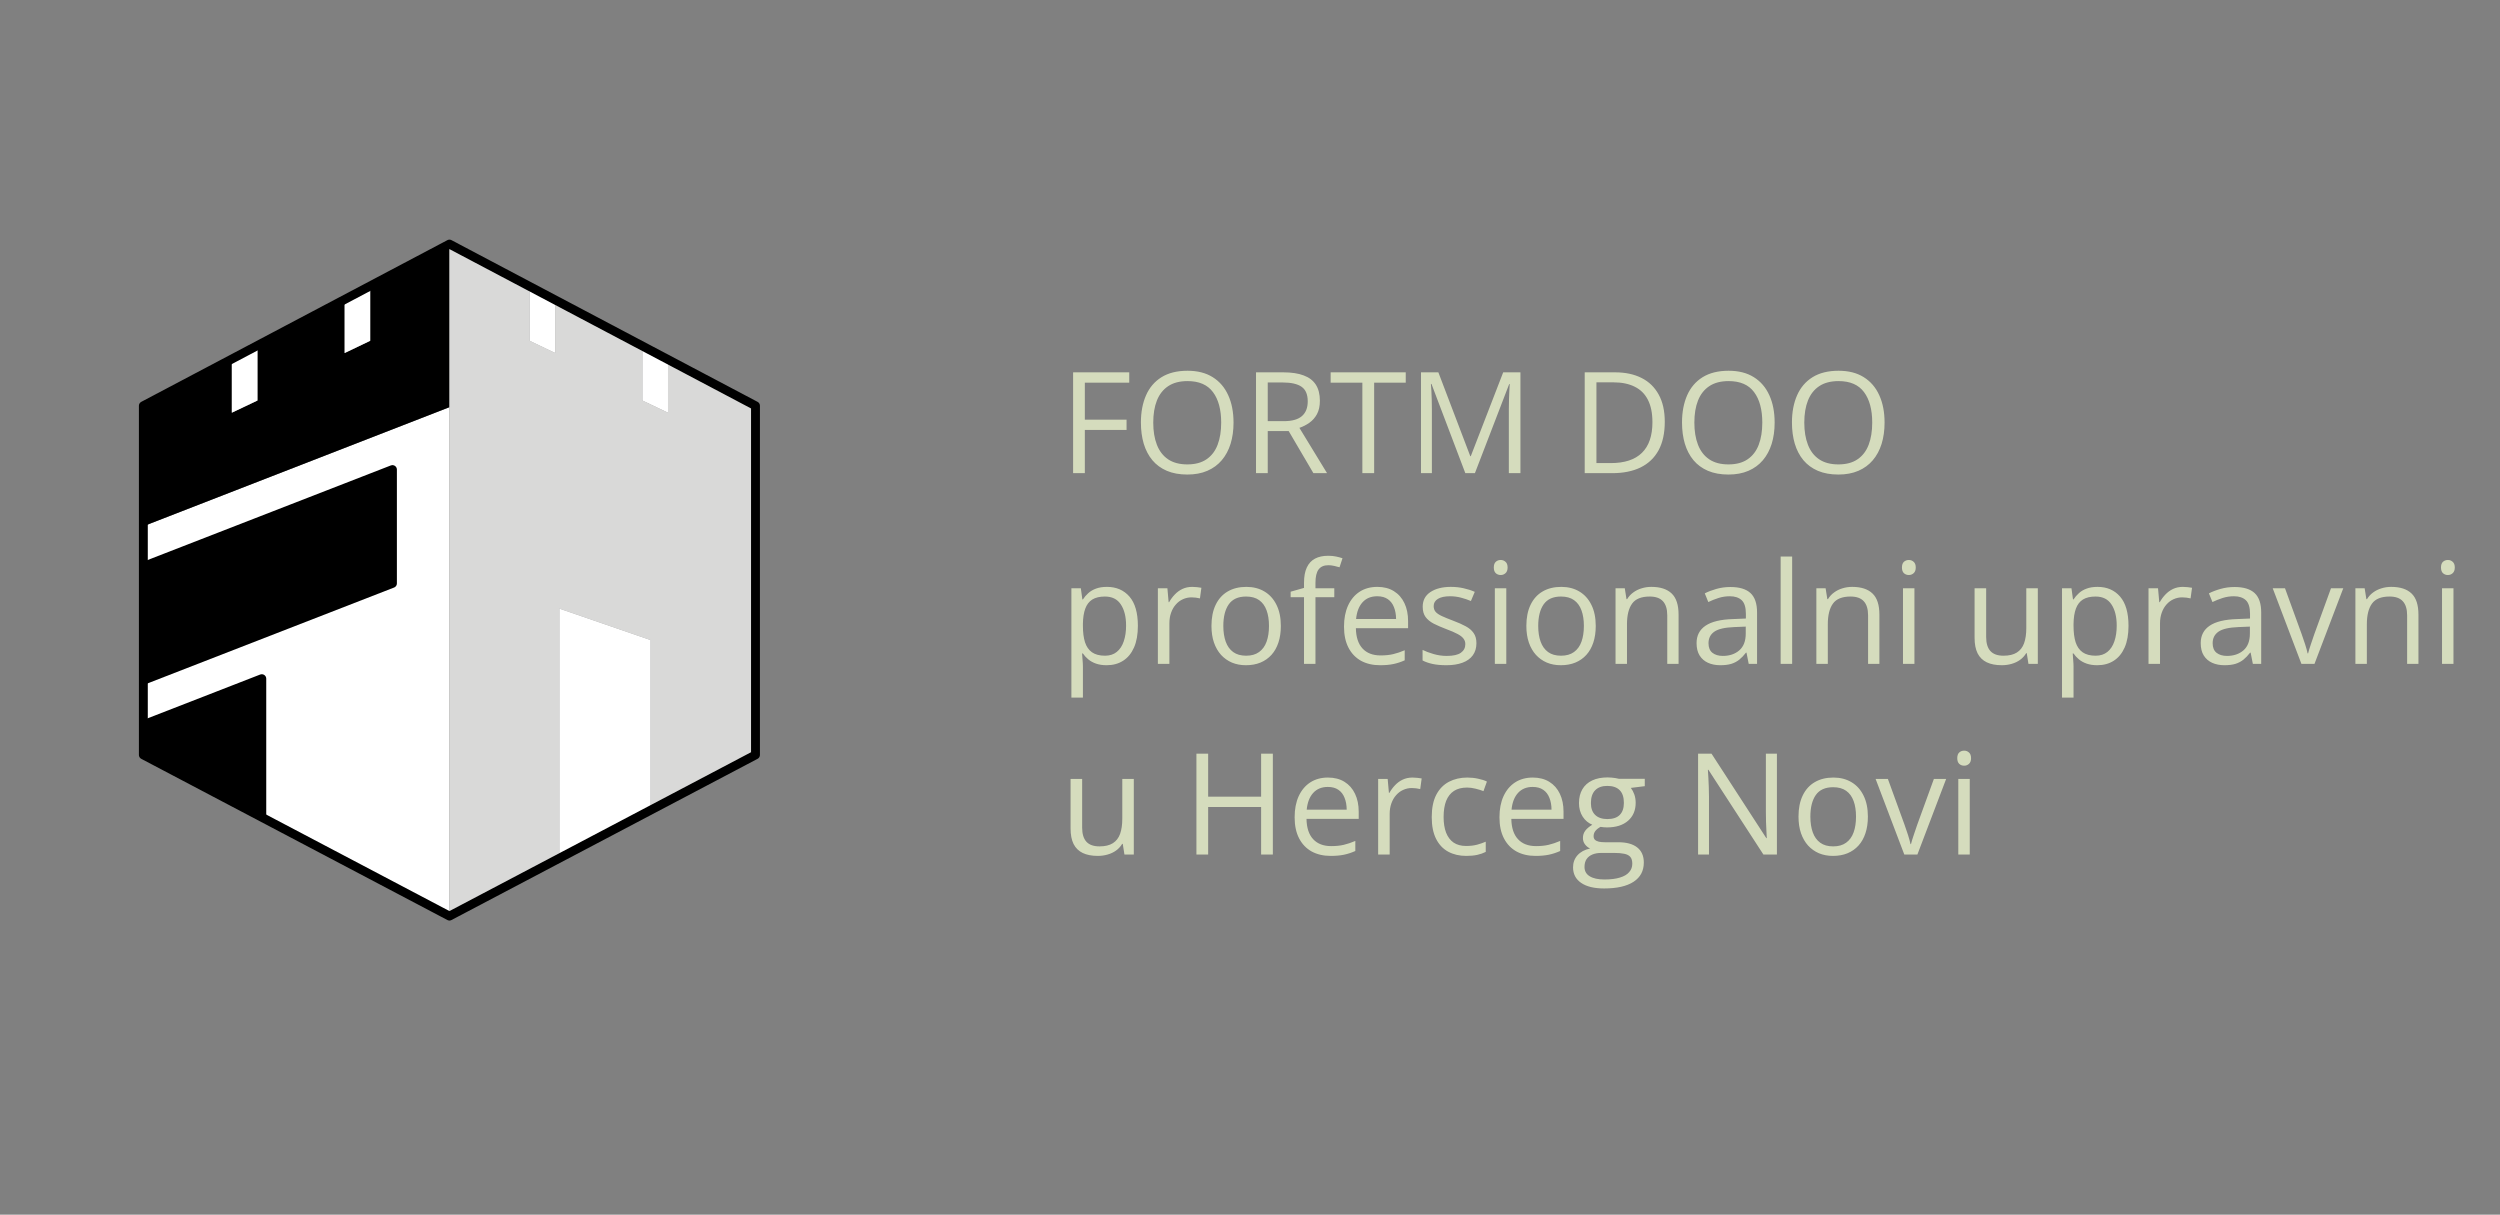
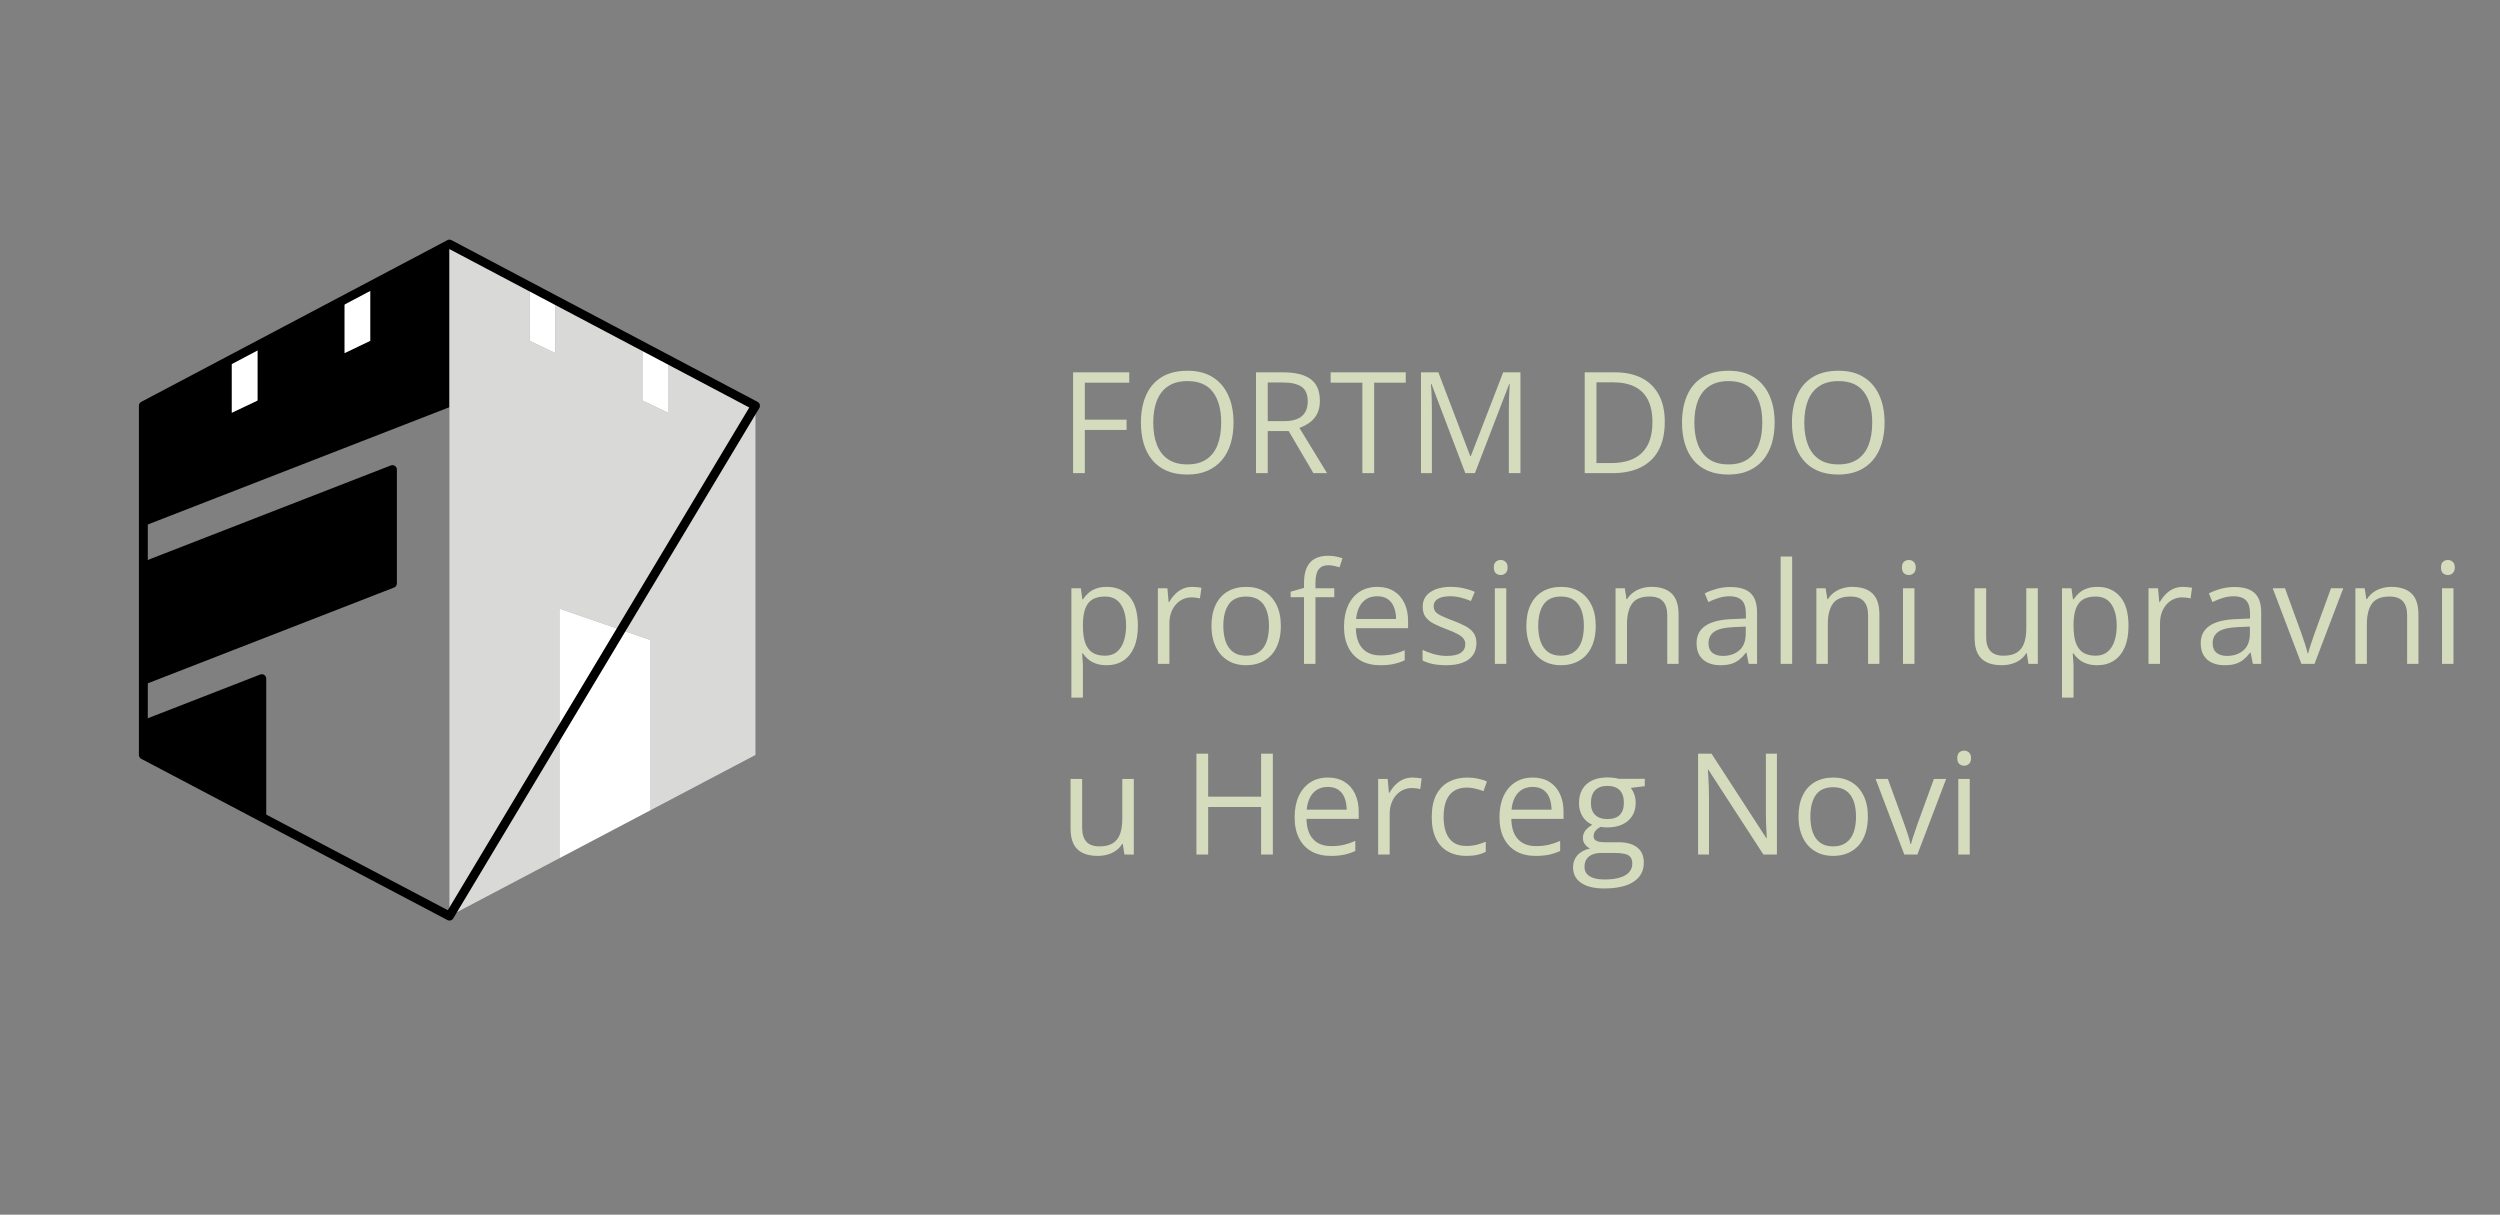
<svg xmlns="http://www.w3.org/2000/svg" width="354" height="172" viewBox="0 0 354 172" fill="none">
  <rect x="0" y="0" width="354" height="172" fill="#808080" stroke="none" />
  <path d="M153.613 67H151.953V52.723H159.902V54.188H153.613V59.422H159.521V60.877H153.613V67ZM174.668 59.842C174.668 60.942 174.528 61.945 174.248 62.85C173.968 63.748 173.551 64.523 172.998 65.174C172.451 65.818 171.771 66.316 170.957 66.668C170.143 67.019 169.199 67.195 168.125 67.195C167.018 67.195 166.051 67.019 165.225 66.668C164.404 66.316 163.721 65.815 163.174 65.164C162.633 64.513 162.227 63.735 161.953 62.83C161.686 61.925 161.553 60.922 161.553 59.822C161.553 58.364 161.794 57.085 162.275 55.984C162.757 54.884 163.486 54.028 164.463 53.416C165.446 52.804 166.676 52.498 168.154 52.498C169.567 52.498 170.755 52.801 171.719 53.406C172.689 54.012 173.421 54.865 173.916 55.965C174.417 57.059 174.668 58.351 174.668 59.842ZM163.301 59.842C163.301 61.053 163.473 62.101 163.818 62.986C164.163 63.872 164.691 64.555 165.4 65.037C166.117 65.519 167.025 65.76 168.125 65.76C169.232 65.76 170.137 65.519 170.84 65.037C171.549 64.555 172.074 63.872 172.412 62.986C172.751 62.101 172.92 61.053 172.92 59.842C172.92 57.999 172.533 56.56 171.758 55.525C170.99 54.484 169.788 53.963 168.154 53.963C167.048 53.963 166.136 54.2 165.42 54.676C164.704 55.151 164.17 55.828 163.818 56.707C163.473 57.579 163.301 58.624 163.301 59.842ZM181.709 52.723C182.881 52.723 183.848 52.869 184.609 53.162C185.378 53.449 185.951 53.888 186.328 54.48C186.706 55.073 186.895 55.828 186.895 56.746C186.895 57.501 186.758 58.133 186.484 58.641C186.211 59.142 185.853 59.549 185.41 59.861C184.967 60.174 184.495 60.415 183.994 60.584L187.91 67H185.977L182.48 61.043H179.512V67H177.852V52.723H181.709ZM181.611 54.158H179.512V59.637H181.777C182.943 59.637 183.799 59.399 184.346 58.924C184.899 58.449 185.176 57.749 185.176 56.824C185.176 55.854 184.883 55.167 184.297 54.764C183.717 54.36 182.822 54.158 181.611 54.158ZM194.58 67H192.91V54.188H188.418V52.723H199.053V54.188H194.58V67ZM207.49 67L202.695 54.363H202.617C202.643 54.63 202.666 54.956 202.686 55.34C202.705 55.724 202.721 56.144 202.734 56.6C202.747 57.049 202.754 57.508 202.754 57.977V67H201.211V52.723H203.672L208.193 64.598H208.262L212.852 52.723H215.293V67H213.652V57.859C213.652 57.436 213.659 57.013 213.672 56.59C213.685 56.16 213.701 55.757 213.721 55.379C213.74 54.995 213.76 54.663 213.779 54.383H213.701L208.848 67H207.49ZM235.732 59.725C235.732 61.333 235.439 62.677 234.854 63.758C234.268 64.832 233.418 65.643 232.305 66.189C231.198 66.73 229.854 67 228.271 67H224.395V52.723H228.701C230.153 52.723 231.403 52.99 232.451 53.523C233.499 54.051 234.307 54.835 234.873 55.877C235.446 56.912 235.732 58.195 235.732 59.725ZM233.984 59.783C233.984 58.501 233.77 57.443 233.34 56.609C232.917 55.776 232.292 55.158 231.465 54.754C230.645 54.344 229.639 54.139 228.447 54.139H226.055V65.574H228.076C230.042 65.574 231.517 65.089 232.5 64.119C233.49 63.149 233.984 61.704 233.984 59.783ZM251.289 59.842C251.289 60.942 251.149 61.945 250.869 62.85C250.589 63.748 250.173 64.523 249.619 65.174C249.072 65.818 248.392 66.316 247.578 66.668C246.764 67.019 245.82 67.195 244.746 67.195C243.639 67.195 242.673 67.019 241.846 66.668C241.025 66.316 240.342 65.815 239.795 65.164C239.255 64.513 238.848 63.735 238.574 62.83C238.307 61.925 238.174 60.922 238.174 59.822C238.174 58.364 238.415 57.085 238.896 55.984C239.378 54.884 240.107 54.028 241.084 53.416C242.067 52.804 243.298 52.498 244.775 52.498C246.188 52.498 247.376 52.801 248.34 53.406C249.31 54.012 250.042 54.865 250.537 55.965C251.038 57.059 251.289 58.351 251.289 59.842ZM239.922 59.842C239.922 61.053 240.094 62.101 240.439 62.986C240.785 63.872 241.312 64.555 242.021 65.037C242.738 65.519 243.646 65.76 244.746 65.76C245.853 65.76 246.758 65.519 247.461 65.037C248.171 64.555 248.695 63.872 249.033 62.986C249.372 62.101 249.541 61.053 249.541 59.842C249.541 57.999 249.154 56.56 248.379 55.525C247.611 54.484 246.41 53.963 244.775 53.963C243.669 53.963 242.757 54.2 242.041 54.676C241.325 55.151 240.791 55.828 240.439 56.707C240.094 57.579 239.922 58.624 239.922 59.842ZM266.855 59.842C266.855 60.942 266.715 61.945 266.436 62.85C266.156 63.748 265.739 64.523 265.186 65.174C264.639 65.818 263.958 66.316 263.145 66.668C262.331 67.019 261.387 67.195 260.312 67.195C259.206 67.195 258.239 67.019 257.412 66.668C256.592 66.316 255.908 65.815 255.361 65.164C254.821 64.513 254.414 63.735 254.141 62.83C253.874 61.925 253.74 60.922 253.74 59.822C253.74 58.364 253.981 57.085 254.463 55.984C254.945 54.884 255.674 54.028 256.65 53.416C257.633 52.804 258.864 52.498 260.342 52.498C261.755 52.498 262.943 52.801 263.906 53.406C264.876 54.012 265.609 54.865 266.104 55.965C266.605 57.059 266.855 58.351 266.855 59.842ZM255.488 59.842C255.488 61.053 255.661 62.101 256.006 62.986C256.351 63.872 256.878 64.555 257.588 65.037C258.304 65.519 259.212 65.76 260.312 65.76C261.419 65.76 262.324 65.519 263.027 65.037C263.737 64.555 264.261 63.872 264.6 62.986C264.938 62.101 265.107 61.053 265.107 59.842C265.107 57.999 264.72 56.56 263.945 55.525C263.177 54.484 261.976 53.963 260.342 53.963C259.235 53.963 258.324 54.2 257.607 54.676C256.891 55.151 256.357 55.828 256.006 56.707C255.661 57.579 255.488 58.624 255.488 59.842ZM156.738 83.102C158.073 83.102 159.137 83.561 159.932 84.478C160.726 85.397 161.123 86.777 161.123 88.619C161.123 89.837 160.941 90.859 160.576 91.686C160.212 92.512 159.697 93.137 159.033 93.561C158.376 93.984 157.598 94.195 156.699 94.195C156.133 94.195 155.635 94.12 155.205 93.971C154.775 93.821 154.408 93.619 154.102 93.365C153.796 93.111 153.542 92.835 153.34 92.535H153.223C153.242 92.789 153.265 93.095 153.291 93.453C153.324 93.811 153.34 94.124 153.34 94.391V98.785H151.709V83.297H153.047L153.262 84.879H153.34C153.548 84.553 153.802 84.257 154.102 83.99C154.401 83.717 154.766 83.502 155.195 83.346C155.632 83.183 156.146 83.102 156.738 83.102ZM156.455 84.469C155.713 84.469 155.114 84.612 154.658 84.898C154.209 85.185 153.88 85.615 153.672 86.188C153.464 86.754 153.353 87.467 153.34 88.326V88.639C153.34 89.544 153.438 90.309 153.633 90.934C153.835 91.559 154.163 92.034 154.619 92.359C155.081 92.685 155.7 92.848 156.475 92.848C157.139 92.848 157.692 92.669 158.135 92.311C158.577 91.953 158.906 91.454 159.121 90.816C159.342 90.172 159.453 89.433 159.453 88.6C159.453 87.337 159.206 86.334 158.711 85.592C158.223 84.843 157.471 84.469 156.455 84.469ZM168.818 83.102C169.033 83.102 169.258 83.115 169.492 83.141C169.727 83.16 169.935 83.189 170.117 83.228L169.912 84.732C169.736 84.687 169.541 84.651 169.326 84.625C169.111 84.599 168.91 84.586 168.721 84.586C168.291 84.586 167.884 84.674 167.5 84.85C167.122 85.019 166.79 85.266 166.504 85.592C166.217 85.911 165.993 86.298 165.83 86.754C165.667 87.203 165.586 87.704 165.586 88.258V94H163.955V83.297H165.303L165.479 85.269H165.547C165.768 84.872 166.035 84.511 166.348 84.186C166.66 83.853 167.021 83.59 167.432 83.394C167.848 83.199 168.311 83.102 168.818 83.102ZM181.367 88.629C181.367 89.508 181.253 90.292 181.025 90.982C180.798 91.672 180.469 92.255 180.039 92.731C179.609 93.206 179.089 93.57 178.477 93.824C177.871 94.072 177.184 94.195 176.416 94.195C175.7 94.195 175.042 94.072 174.443 93.824C173.851 93.57 173.337 93.206 172.9 92.731C172.471 92.255 172.135 91.672 171.895 90.982C171.66 90.292 171.543 89.508 171.543 88.629C171.543 87.457 171.742 86.461 172.139 85.641C172.536 84.814 173.102 84.186 173.838 83.756C174.58 83.32 175.462 83.102 176.484 83.102C177.461 83.102 178.314 83.32 179.043 83.756C179.779 84.192 180.348 84.824 180.752 85.65C181.162 86.471 181.367 87.463 181.367 88.629ZM173.223 88.629C173.223 89.488 173.337 90.234 173.564 90.865C173.792 91.497 174.144 91.985 174.619 92.33C175.094 92.675 175.706 92.848 176.455 92.848C177.197 92.848 177.806 92.675 178.281 92.33C178.763 91.985 179.118 91.497 179.346 90.865C179.574 90.234 179.688 89.488 179.688 88.629C179.688 87.776 179.574 87.04 179.346 86.422C179.118 85.797 178.766 85.315 178.291 84.977C177.816 84.638 177.201 84.469 176.445 84.469C175.332 84.469 174.515 84.837 173.994 85.572C173.48 86.308 173.223 87.327 173.223 88.629ZM188.936 84.566H186.27V94H184.648V84.566H182.754V83.785L184.648 83.248V82.535C184.648 81.637 184.782 80.908 185.049 80.348C185.316 79.781 185.703 79.365 186.211 79.098C186.719 78.831 187.337 78.697 188.066 78.697C188.477 78.697 188.851 78.733 189.189 78.805C189.535 78.876 189.837 78.958 190.098 79.049L189.678 80.328C189.456 80.257 189.206 80.191 188.926 80.133C188.652 80.068 188.372 80.035 188.086 80.035C187.467 80.035 187.008 80.237 186.709 80.641C186.416 81.038 186.27 81.663 186.27 82.516V83.297H188.936V84.566ZM195.029 83.102C195.941 83.102 196.722 83.303 197.373 83.707C198.024 84.111 198.522 84.677 198.867 85.406C199.212 86.129 199.385 86.975 199.385 87.945V88.951H191.992C192.012 90.208 192.324 91.165 192.93 91.822C193.535 92.48 194.388 92.809 195.488 92.809C196.165 92.809 196.764 92.747 197.285 92.623C197.806 92.499 198.346 92.317 198.906 92.076V93.502C198.366 93.743 197.829 93.919 197.295 94.029C196.768 94.14 196.143 94.195 195.42 94.195C194.391 94.195 193.493 93.987 192.725 93.57C191.963 93.147 191.37 92.529 190.947 91.715C190.524 90.901 190.312 89.905 190.312 88.727C190.312 87.574 190.505 86.578 190.889 85.738C191.279 84.892 191.826 84.241 192.529 83.785C193.239 83.329 194.072 83.102 195.029 83.102ZM195.01 84.43C194.144 84.43 193.454 84.713 192.939 85.279C192.425 85.846 192.119 86.637 192.021 87.652H197.686C197.679 87.014 197.578 86.454 197.383 85.973C197.194 85.484 196.904 85.107 196.514 84.84C196.123 84.566 195.622 84.43 195.01 84.43ZM209.062 91.07C209.062 91.754 208.89 92.33 208.545 92.799C208.206 93.261 207.718 93.609 207.08 93.844C206.449 94.078 205.693 94.195 204.814 94.195C204.066 94.195 203.418 94.137 202.871 94.019C202.324 93.902 201.846 93.736 201.436 93.522V92.027C201.872 92.242 202.393 92.438 202.998 92.613C203.604 92.789 204.222 92.877 204.854 92.877C205.778 92.877 206.449 92.727 206.865 92.428C207.282 92.128 207.49 91.721 207.49 91.207C207.49 90.914 207.406 90.657 207.236 90.436C207.074 90.208 206.797 89.99 206.406 89.781C206.016 89.566 205.475 89.332 204.785 89.078C204.102 88.818 203.509 88.561 203.008 88.307C202.513 88.046 202.129 87.731 201.855 87.359C201.589 86.988 201.455 86.507 201.455 85.914C201.455 85.009 201.82 84.316 202.549 83.834C203.285 83.346 204.248 83.102 205.439 83.102C206.084 83.102 206.686 83.167 207.246 83.297C207.812 83.421 208.34 83.59 208.828 83.805L208.281 85.103C207.839 84.915 207.367 84.755 206.865 84.625C206.364 84.495 205.853 84.43 205.332 84.43C204.583 84.43 204.007 84.553 203.604 84.801C203.206 85.048 203.008 85.387 203.008 85.816C203.008 86.148 203.099 86.422 203.281 86.637C203.47 86.852 203.77 87.053 204.18 87.242C204.59 87.431 205.13 87.652 205.801 87.906C206.471 88.154 207.051 88.411 207.539 88.678C208.027 88.938 208.402 89.257 208.662 89.635C208.929 90.006 209.062 90.484 209.062 91.07ZM213.291 83.297V94H211.67V83.297H213.291ZM212.5 79.293C212.767 79.293 212.995 79.381 213.184 79.557C213.379 79.726 213.477 79.993 213.477 80.357C213.477 80.716 213.379 80.982 213.184 81.158C212.995 81.334 212.767 81.422 212.5 81.422C212.22 81.422 211.986 81.334 211.797 81.158C211.615 80.982 211.523 80.716 211.523 80.357C211.523 79.993 211.615 79.726 211.797 79.557C211.986 79.381 212.22 79.293 212.5 79.293ZM225.957 88.629C225.957 89.508 225.843 90.292 225.615 90.982C225.387 91.672 225.059 92.255 224.629 92.731C224.199 93.206 223.678 93.57 223.066 93.824C222.461 94.072 221.774 94.195 221.006 94.195C220.29 94.195 219.632 94.072 219.033 93.824C218.441 93.57 217.926 93.206 217.49 92.731C217.061 92.255 216.725 91.672 216.484 90.982C216.25 90.292 216.133 89.508 216.133 88.629C216.133 87.457 216.331 86.461 216.729 85.641C217.126 84.814 217.692 84.186 218.428 83.756C219.17 83.32 220.052 83.102 221.074 83.102C222.051 83.102 222.904 83.32 223.633 83.756C224.368 84.192 224.938 84.824 225.342 85.65C225.752 86.471 225.957 87.463 225.957 88.629ZM217.812 88.629C217.812 89.488 217.926 90.234 218.154 90.865C218.382 91.497 218.734 91.985 219.209 92.33C219.684 92.675 220.296 92.848 221.045 92.848C221.787 92.848 222.396 92.675 222.871 92.33C223.353 91.985 223.708 91.497 223.936 90.865C224.163 90.234 224.277 89.488 224.277 88.629C224.277 87.776 224.163 87.04 223.936 86.422C223.708 85.797 223.356 85.315 222.881 84.977C222.406 84.638 221.79 84.469 221.035 84.469C219.922 84.469 219.105 84.837 218.584 85.572C218.07 86.308 217.812 87.327 217.812 88.629ZM233.828 83.102C235.098 83.102 236.058 83.414 236.709 84.039C237.36 84.658 237.686 85.654 237.686 87.027V94H236.084V87.135C236.084 86.243 235.879 85.576 235.469 85.133C235.065 84.69 234.443 84.469 233.604 84.469C232.419 84.469 231.585 84.804 231.104 85.475C230.622 86.145 230.381 87.118 230.381 88.394V94H228.76V83.297H230.068L230.312 84.84H230.4C230.628 84.462 230.918 84.147 231.27 83.893C231.621 83.632 232.015 83.437 232.451 83.307C232.887 83.17 233.346 83.102 233.828 83.102ZM245.029 83.121C246.305 83.121 247.253 83.408 247.871 83.981C248.49 84.553 248.799 85.468 248.799 86.725V94H247.617L247.305 92.418H247.227C246.927 92.809 246.615 93.137 246.289 93.404C245.964 93.665 245.586 93.863 245.156 94C244.733 94.13 244.212 94.195 243.594 94.195C242.943 94.195 242.363 94.081 241.855 93.853C241.354 93.626 240.957 93.281 240.664 92.818C240.378 92.356 240.234 91.77 240.234 91.061C240.234 89.993 240.658 89.172 241.504 88.6C242.35 88.027 243.639 87.714 245.371 87.662L247.217 87.584V86.93C247.217 86.005 247.018 85.357 246.621 84.986C246.224 84.615 245.664 84.43 244.941 84.43C244.382 84.43 243.848 84.511 243.34 84.674C242.832 84.837 242.35 85.029 241.895 85.25L241.396 84.019C241.878 83.772 242.432 83.561 243.057 83.385C243.682 83.209 244.339 83.121 245.029 83.121ZM247.197 88.727L245.566 88.795C244.232 88.847 243.291 89.065 242.744 89.449C242.197 89.833 241.924 90.377 241.924 91.08C241.924 91.692 242.109 92.144 242.48 92.438C242.852 92.731 243.343 92.877 243.955 92.877C244.906 92.877 245.684 92.613 246.289 92.086C246.895 91.559 247.197 90.768 247.197 89.713V88.727ZM253.77 94H252.139V78.805H253.77V94ZM262.266 83.102C263.535 83.102 264.495 83.414 265.146 84.039C265.798 84.658 266.123 85.654 266.123 87.027V94H264.521V87.135C264.521 86.243 264.316 85.576 263.906 85.133C263.503 84.69 262.881 84.469 262.041 84.469C260.856 84.469 260.023 84.804 259.541 85.475C259.059 86.145 258.818 87.118 258.818 88.394V94H257.197V83.297H258.506L258.75 84.84H258.838C259.066 84.462 259.355 84.147 259.707 83.893C260.059 83.632 260.452 83.437 260.889 83.307C261.325 83.17 261.784 83.102 262.266 83.102ZM271.084 83.297V94H269.463V83.297H271.084ZM270.293 79.293C270.56 79.293 270.788 79.381 270.977 79.557C271.172 79.726 271.27 79.993 271.27 80.357C271.27 80.716 271.172 80.982 270.977 81.158C270.788 81.334 270.56 81.422 270.293 81.422C270.013 81.422 269.779 81.334 269.59 81.158C269.408 80.982 269.316 80.716 269.316 80.357C269.316 79.993 269.408 79.726 269.59 79.557C269.779 79.381 270.013 79.293 270.293 79.293ZM288.555 83.297V94H287.227L286.992 92.496H286.904C286.683 92.867 286.396 93.18 286.045 93.434C285.693 93.688 285.296 93.876 284.854 94C284.417 94.13 283.952 94.195 283.457 94.195C282.611 94.195 281.901 94.059 281.328 93.785C280.755 93.512 280.322 93.088 280.029 92.516C279.743 91.943 279.6 91.207 279.6 90.309V83.297H281.24V90.191C281.24 91.083 281.442 91.751 281.846 92.193C282.249 92.63 282.865 92.848 283.691 92.848C284.486 92.848 285.117 92.698 285.586 92.398C286.061 92.099 286.403 91.659 286.611 91.08C286.82 90.494 286.924 89.778 286.924 88.932V83.297H288.555ZM297.012 83.102C298.346 83.102 299.411 83.561 300.205 84.478C300.999 85.397 301.396 86.777 301.396 88.619C301.396 89.837 301.214 90.859 300.85 91.686C300.485 92.512 299.971 93.137 299.307 93.561C298.649 93.984 297.871 94.195 296.973 94.195C296.406 94.195 295.908 94.12 295.479 93.971C295.049 93.821 294.681 93.619 294.375 93.365C294.069 93.111 293.815 92.835 293.613 92.535H293.496C293.516 92.789 293.538 93.095 293.564 93.453C293.597 93.811 293.613 94.124 293.613 94.391V98.785H291.982V83.297H293.32L293.535 84.879H293.613C293.822 84.553 294.076 84.257 294.375 83.99C294.674 83.717 295.039 83.502 295.469 83.346C295.905 83.183 296.419 83.102 297.012 83.102ZM296.729 84.469C295.986 84.469 295.387 84.612 294.932 84.898C294.482 85.185 294.154 85.615 293.945 86.188C293.737 86.754 293.626 87.467 293.613 88.326V88.639C293.613 89.544 293.711 90.309 293.906 90.934C294.108 91.559 294.437 92.034 294.893 92.359C295.355 92.685 295.973 92.848 296.748 92.848C297.412 92.848 297.965 92.669 298.408 92.311C298.851 91.953 299.18 91.454 299.395 90.816C299.616 90.172 299.727 89.433 299.727 88.6C299.727 87.337 299.479 86.334 298.984 85.592C298.496 84.843 297.744 84.469 296.729 84.469ZM309.092 83.102C309.307 83.102 309.531 83.115 309.766 83.141C310 83.16 310.208 83.189 310.391 83.228L310.186 84.732C310.01 84.687 309.814 84.651 309.6 84.625C309.385 84.599 309.183 84.586 308.994 84.586C308.564 84.586 308.158 84.674 307.773 84.85C307.396 85.019 307.064 85.266 306.777 85.592C306.491 85.911 306.266 86.298 306.104 86.754C305.941 87.203 305.859 87.704 305.859 88.258V94H304.229V83.297H305.576L305.752 85.269H305.82C306.042 84.872 306.309 84.511 306.621 84.186C306.934 83.853 307.295 83.59 307.705 83.394C308.122 83.199 308.584 83.102 309.092 83.102ZM316.416 83.121C317.692 83.121 318.639 83.408 319.258 83.981C319.876 84.553 320.186 85.468 320.186 86.725V94H319.004L318.691 92.418H318.613C318.314 92.809 318.001 93.137 317.676 93.404C317.35 93.665 316.973 93.863 316.543 94C316.12 94.13 315.599 94.195 314.98 94.195C314.329 94.195 313.75 94.081 313.242 93.853C312.741 93.626 312.344 93.281 312.051 92.818C311.764 92.356 311.621 91.77 311.621 91.061C311.621 89.993 312.044 89.172 312.891 88.6C313.737 88.027 315.026 87.714 316.758 87.662L318.604 87.584V86.93C318.604 86.005 318.405 85.357 318.008 84.986C317.611 84.615 317.051 84.43 316.328 84.43C315.768 84.43 315.234 84.511 314.727 84.674C314.219 84.837 313.737 85.029 313.281 85.25L312.783 84.019C313.265 83.772 313.818 83.561 314.443 83.385C315.068 83.209 315.726 83.121 316.416 83.121ZM318.584 88.727L316.953 88.795C315.618 88.847 314.678 89.065 314.131 89.449C313.584 89.833 313.311 90.377 313.311 91.08C313.311 91.692 313.496 92.144 313.867 92.438C314.238 92.731 314.73 92.877 315.342 92.877C316.292 92.877 317.07 92.613 317.676 92.086C318.281 91.559 318.584 90.768 318.584 89.713V88.727ZM325.879 94L321.816 83.297H323.555L325.908 89.772C326.071 90.214 326.237 90.703 326.406 91.236C326.576 91.77 326.693 92.2 326.758 92.525H326.826C326.904 92.2 327.035 91.77 327.217 91.236C327.399 90.696 327.565 90.208 327.715 89.772L330.068 83.297H331.807L327.734 94H325.879ZM338.594 83.102C339.863 83.102 340.824 83.414 341.475 84.039C342.126 84.658 342.451 85.654 342.451 87.027V94H340.85V87.135C340.85 86.243 340.645 85.576 340.234 85.133C339.831 84.69 339.209 84.469 338.369 84.469C337.184 84.469 336.351 84.804 335.869 85.475C335.387 86.145 335.146 87.118 335.146 88.394V94H333.525V83.297H334.834L335.078 84.84H335.166C335.394 84.462 335.684 84.147 336.035 83.893C336.387 83.632 336.781 83.437 337.217 83.307C337.653 83.17 338.112 83.102 338.594 83.102ZM347.412 83.297V94H345.791V83.297H347.412ZM346.621 79.293C346.888 79.293 347.116 79.381 347.305 79.557C347.5 79.726 347.598 79.993 347.598 80.357C347.598 80.716 347.5 80.982 347.305 81.158C347.116 81.334 346.888 81.422 346.621 81.422C346.341 81.422 346.107 81.334 345.918 81.158C345.736 80.982 345.645 80.716 345.645 80.357C345.645 79.993 345.736 79.726 345.918 79.557C346.107 79.381 346.341 79.293 346.621 79.293ZM160.547 110.297V121H159.219L158.984 119.496H158.896C158.675 119.867 158.389 120.18 158.037 120.434C157.686 120.688 157.288 120.876 156.846 121C156.41 121.13 155.944 121.195 155.449 121.195C154.603 121.195 153.893 121.059 153.32 120.785C152.747 120.512 152.314 120.089 152.021 119.516C151.735 118.943 151.592 118.207 151.592 117.309V110.297H153.232V117.191C153.232 118.083 153.434 118.751 153.838 119.193C154.242 119.63 154.857 119.848 155.684 119.848C156.478 119.848 157.109 119.698 157.578 119.398C158.053 119.099 158.395 118.66 158.604 118.08C158.812 117.494 158.916 116.778 158.916 115.932V110.297H160.547ZM180.234 121H178.574V114.271H171.074V121H169.414V106.723H171.074V112.807H178.574V106.723H180.234V121ZM188.037 110.102C188.949 110.102 189.73 110.303 190.381 110.707C191.032 111.111 191.53 111.677 191.875 112.406C192.22 113.129 192.393 113.975 192.393 114.945V115.951H185C185.02 117.208 185.332 118.165 185.938 118.822C186.543 119.48 187.396 119.809 188.496 119.809C189.173 119.809 189.772 119.747 190.293 119.623C190.814 119.499 191.354 119.317 191.914 119.076V120.502C191.374 120.743 190.837 120.919 190.303 121.029C189.775 121.14 189.15 121.195 188.428 121.195C187.399 121.195 186.501 120.987 185.732 120.57C184.971 120.147 184.378 119.529 183.955 118.715C183.532 117.901 183.32 116.905 183.32 115.727C183.32 114.574 183.512 113.578 183.896 112.738C184.287 111.892 184.834 111.241 185.537 110.785C186.247 110.329 187.08 110.102 188.037 110.102ZM188.018 111.43C187.152 111.43 186.462 111.713 185.947 112.279C185.433 112.846 185.127 113.637 185.029 114.652H190.693C190.687 114.014 190.586 113.454 190.391 112.973C190.202 112.484 189.912 112.107 189.521 111.84C189.131 111.566 188.63 111.43 188.018 111.43ZM200.01 110.102C200.225 110.102 200.449 110.115 200.684 110.141C200.918 110.16 201.126 110.189 201.309 110.229L201.104 111.732C200.928 111.687 200.732 111.651 200.518 111.625C200.303 111.599 200.101 111.586 199.912 111.586C199.482 111.586 199.076 111.674 198.691 111.85C198.314 112.019 197.982 112.266 197.695 112.592C197.409 112.911 197.184 113.298 197.021 113.754C196.859 114.203 196.777 114.704 196.777 115.258V121H195.146V110.297H196.494L196.67 112.27H196.738C196.96 111.872 197.227 111.511 197.539 111.186C197.852 110.854 198.213 110.59 198.623 110.395C199.04 110.199 199.502 110.102 200.01 110.102ZM207.617 121.195C206.654 121.195 205.804 120.997 205.068 120.6C204.333 120.202 203.76 119.597 203.35 118.783C202.939 117.969 202.734 116.944 202.734 115.707C202.734 114.411 202.949 113.354 203.379 112.533C203.815 111.706 204.414 111.094 205.176 110.697C205.938 110.3 206.803 110.102 207.773 110.102C208.307 110.102 208.822 110.157 209.316 110.268C209.818 110.372 210.228 110.505 210.547 110.668L210.059 112.025C209.733 111.895 209.355 111.778 208.926 111.674C208.503 111.57 208.105 111.518 207.734 111.518C206.992 111.518 206.374 111.677 205.879 111.996C205.391 112.315 205.023 112.784 204.775 113.402C204.535 114.021 204.414 114.783 204.414 115.688C204.414 116.553 204.531 117.292 204.766 117.904C205.007 118.516 205.361 118.985 205.83 119.311C206.305 119.63 206.898 119.789 207.607 119.789C208.174 119.789 208.685 119.73 209.141 119.613C209.596 119.49 210.01 119.346 210.381 119.184V120.629C210.023 120.811 209.622 120.951 209.18 121.049C208.743 121.146 208.223 121.195 207.617 121.195ZM217.041 110.102C217.952 110.102 218.734 110.303 219.385 110.707C220.036 111.111 220.534 111.677 220.879 112.406C221.224 113.129 221.396 113.975 221.396 114.945V115.951H214.004C214.023 117.208 214.336 118.165 214.941 118.822C215.547 119.48 216.4 119.809 217.5 119.809C218.177 119.809 218.776 119.747 219.297 119.623C219.818 119.499 220.358 119.317 220.918 119.076V120.502C220.378 120.743 219.84 120.919 219.307 121.029C218.779 121.14 218.154 121.195 217.432 121.195C216.403 121.195 215.505 120.987 214.736 120.57C213.975 120.147 213.382 119.529 212.959 118.715C212.536 117.901 212.324 116.905 212.324 115.727C212.324 114.574 212.516 113.578 212.9 112.738C213.291 111.892 213.838 111.241 214.541 110.785C215.251 110.329 216.084 110.102 217.041 110.102ZM217.021 111.43C216.156 111.43 215.465 111.713 214.951 112.279C214.437 112.846 214.131 113.637 214.033 114.652H219.697C219.691 114.014 219.59 113.454 219.395 112.973C219.206 112.484 218.916 112.107 218.525 111.84C218.135 111.566 217.633 111.43 217.021 111.43ZM227.139 125.805C225.732 125.805 224.648 125.541 223.887 125.014C223.125 124.493 222.744 123.76 222.744 122.816C222.744 122.146 222.956 121.573 223.379 121.098C223.809 120.622 224.401 120.307 225.156 120.15C224.876 120.02 224.635 119.825 224.434 119.564C224.238 119.304 224.141 119.005 224.141 118.666C224.141 118.275 224.248 117.934 224.463 117.641C224.684 117.341 225.02 117.055 225.469 116.781C224.909 116.553 224.453 116.169 224.102 115.629C223.757 115.082 223.584 114.447 223.584 113.725C223.584 112.956 223.743 112.302 224.062 111.762C224.382 111.215 224.844 110.798 225.449 110.512C226.055 110.225 226.787 110.082 227.646 110.082C227.835 110.082 228.024 110.092 228.213 110.111C228.408 110.124 228.594 110.147 228.77 110.18C228.945 110.206 229.098 110.238 229.229 110.277H232.9V111.322L230.928 111.566C231.123 111.82 231.286 112.126 231.416 112.484C231.546 112.842 231.611 113.24 231.611 113.676C231.611 114.743 231.25 115.593 230.527 116.225C229.805 116.85 228.812 117.162 227.549 117.162C227.249 117.162 226.943 117.136 226.631 117.084C226.312 117.26 226.068 117.455 225.898 117.67C225.736 117.885 225.654 118.132 225.654 118.412C225.654 118.62 225.716 118.786 225.84 118.91C225.97 119.034 226.156 119.125 226.396 119.184C226.637 119.236 226.927 119.262 227.266 119.262H229.15C230.316 119.262 231.208 119.506 231.826 119.994C232.451 120.482 232.764 121.195 232.764 122.133C232.764 123.318 232.282 124.226 231.318 124.857C230.355 125.489 228.962 125.805 227.139 125.805ZM227.188 124.535C228.073 124.535 228.805 124.444 229.385 124.262C229.971 124.086 230.407 123.829 230.693 123.49C230.986 123.158 231.133 122.761 231.133 122.299C231.133 121.869 231.035 121.544 230.84 121.322C230.645 121.107 230.358 120.964 229.98 120.893C229.603 120.814 229.141 120.775 228.594 120.775H226.738C226.257 120.775 225.837 120.85 225.479 121C225.12 121.15 224.844 121.371 224.648 121.664C224.46 121.957 224.365 122.322 224.365 122.758C224.365 123.337 224.609 123.777 225.098 124.076C225.586 124.382 226.283 124.535 227.188 124.535ZM227.607 115.98C228.382 115.98 228.965 115.785 229.355 115.395C229.746 115.004 229.941 114.434 229.941 113.686C229.941 112.885 229.743 112.286 229.346 111.889C228.949 111.485 228.363 111.283 227.588 111.283C226.846 111.283 226.273 111.492 225.869 111.908C225.472 112.318 225.273 112.921 225.273 113.715C225.273 114.444 225.475 115.004 225.879 115.395C226.283 115.785 226.859 115.98 227.607 115.98ZM251.611 121H249.697L241.914 109.008H241.836C241.855 109.327 241.878 109.691 241.904 110.102C241.93 110.505 241.95 110.938 241.963 111.4C241.982 111.856 241.992 112.322 241.992 112.797V121H240.449V106.723H242.354L250.107 118.676H250.176C250.163 118.448 250.146 118.126 250.127 117.709C250.107 117.286 250.088 116.833 250.068 116.352C250.055 115.863 250.049 115.411 250.049 114.994V106.723H251.611V121ZM264.492 115.629C264.492 116.508 264.378 117.292 264.15 117.982C263.923 118.673 263.594 119.255 263.164 119.73C262.734 120.206 262.214 120.57 261.602 120.824C260.996 121.072 260.309 121.195 259.541 121.195C258.825 121.195 258.167 121.072 257.568 120.824C256.976 120.57 256.462 120.206 256.025 119.73C255.596 119.255 255.26 118.673 255.02 117.982C254.785 117.292 254.668 116.508 254.668 115.629C254.668 114.457 254.867 113.461 255.264 112.641C255.661 111.814 256.227 111.186 256.963 110.756C257.705 110.32 258.587 110.102 259.609 110.102C260.586 110.102 261.439 110.32 262.168 110.756C262.904 111.192 263.473 111.824 263.877 112.65C264.287 113.471 264.492 114.464 264.492 115.629ZM256.348 115.629C256.348 116.488 256.462 117.234 256.689 117.865C256.917 118.497 257.269 118.985 257.744 119.33C258.219 119.675 258.831 119.848 259.58 119.848C260.322 119.848 260.931 119.675 261.406 119.33C261.888 118.985 262.243 118.497 262.471 117.865C262.699 117.234 262.812 116.488 262.812 115.629C262.812 114.776 262.699 114.04 262.471 113.422C262.243 112.797 261.891 112.315 261.416 111.977C260.941 111.638 260.326 111.469 259.57 111.469C258.457 111.469 257.64 111.837 257.119 112.572C256.605 113.308 256.348 114.327 256.348 115.629ZM269.648 121L265.586 110.297H267.324L269.678 116.771C269.84 117.214 270.007 117.702 270.176 118.236C270.345 118.77 270.462 119.2 270.527 119.525H270.596C270.674 119.2 270.804 118.77 270.986 118.236C271.169 117.696 271.335 117.208 271.484 116.771L273.838 110.297H275.576L271.504 121H269.648ZM278.916 110.297V121H277.295V110.297H278.916ZM278.125 106.293C278.392 106.293 278.62 106.381 278.809 106.557C279.004 106.726 279.102 106.993 279.102 107.357C279.102 107.715 279.004 107.982 278.809 108.158C278.62 108.334 278.392 108.422 278.125 108.422C277.845 108.422 277.611 108.334 277.422 108.158C277.24 107.982 277.148 107.715 277.148 107.357C277.148 106.993 277.24 106.726 277.422 106.557C277.611 106.381 277.845 106.293 278.125 106.293Z" fill="#D5DCBD" />
-   <path d="M20.296 74.514V106.901L63.64 129.723V57.66" fill="white" />
  <path d="M20.296 106.899V102.629L37.069 96.103V115.735L20.296 106.899Z" fill="black" />
  <path d="M20.296 96.33V80.213L55.568 66.496V82.613L20.296 96.33Z" fill="black" />
  <path d="M20.296 74.513V57.461L32.826 50.935V58.441L36.458 56.715V49.02L48.799 42.477V49.991L52.422 48.256V40.562L63.64 34.566V57.658L20.296 74.513Z" fill="black" />
  <path d="M63.641 129.721V34.566L75.002 40.562V48.256L78.625 49.991V42.477L90.966 49.02V56.715L94.589 58.441V50.935L106.975 57.461V106.899L92.126 114.719V90.638L79.209 86.18V121.524L63.641 129.721Z" fill="#D9D9D8" />
  <path d="M79.208 121.524V86.18L92.125 90.638V114.719" fill="white" />
  <path d="M75.002 40.562V48.257L78.624 49.992V42.477" fill="white" />
  <path d="M90.966 49.02V56.714L94.588 58.44V50.934" fill="white" />
  <path d="M52.422 40.562V48.257L48.8 49.992V42.477" fill="white" />
  <path d="M36.458 49.02V56.714L32.826 58.44V50.934" fill="white" />
-   <path d="M63.642 129.718L20.298 106.895V57.457L63.642 34.562L106.977 57.457V106.895L63.642 129.718Z" stroke="black" stroke-width="1.258" stroke-miterlimit="10" stroke-linejoin="round" />
+   <path d="M63.642 129.718L20.298 106.895V57.457L63.642 34.562L106.977 57.457L63.642 129.718Z" stroke="black" stroke-width="1.258" stroke-miterlimit="10" stroke-linejoin="round" />
  <path d="M20.298 80.209L55.57 66.492V82.609L20.298 96.326" stroke="black" stroke-width="1.258" stroke-miterlimit="10" stroke-linejoin="round" />
  <path d="M20.298 102.625L37.071 96.1V115.407" stroke="black" stroke-width="1.258" stroke-miterlimit="10" stroke-linejoin="round" />
</svg>